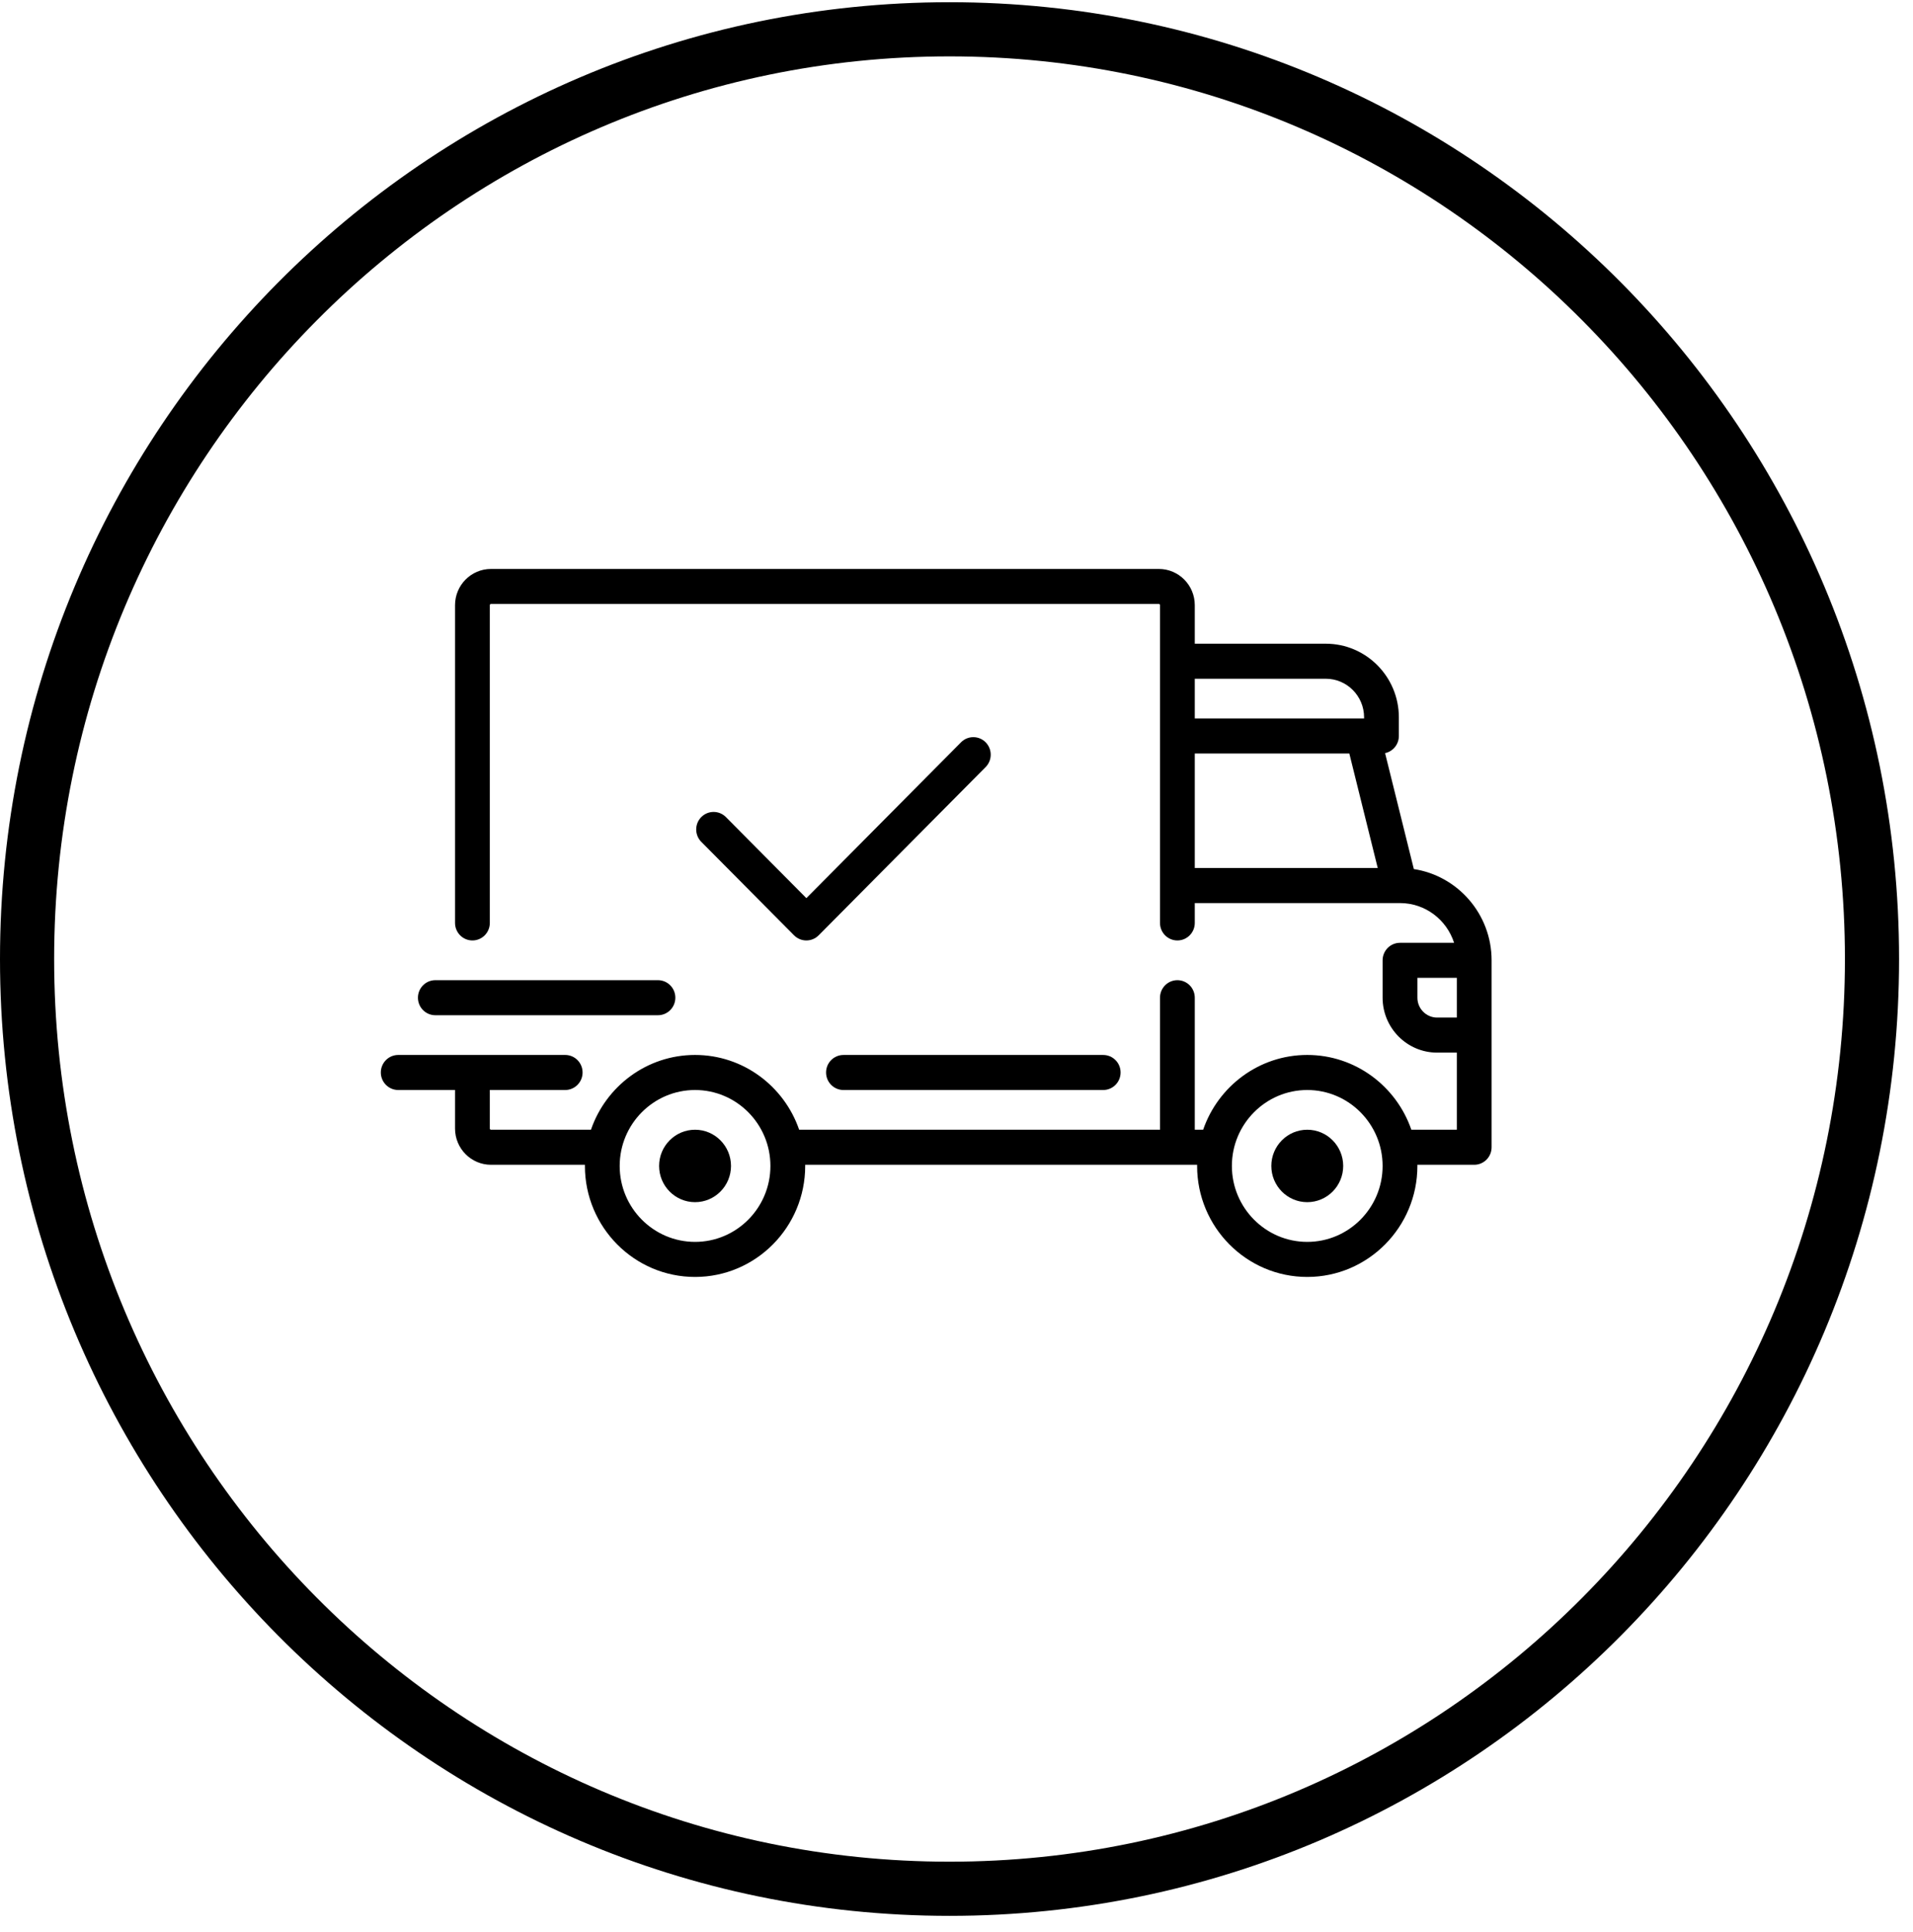
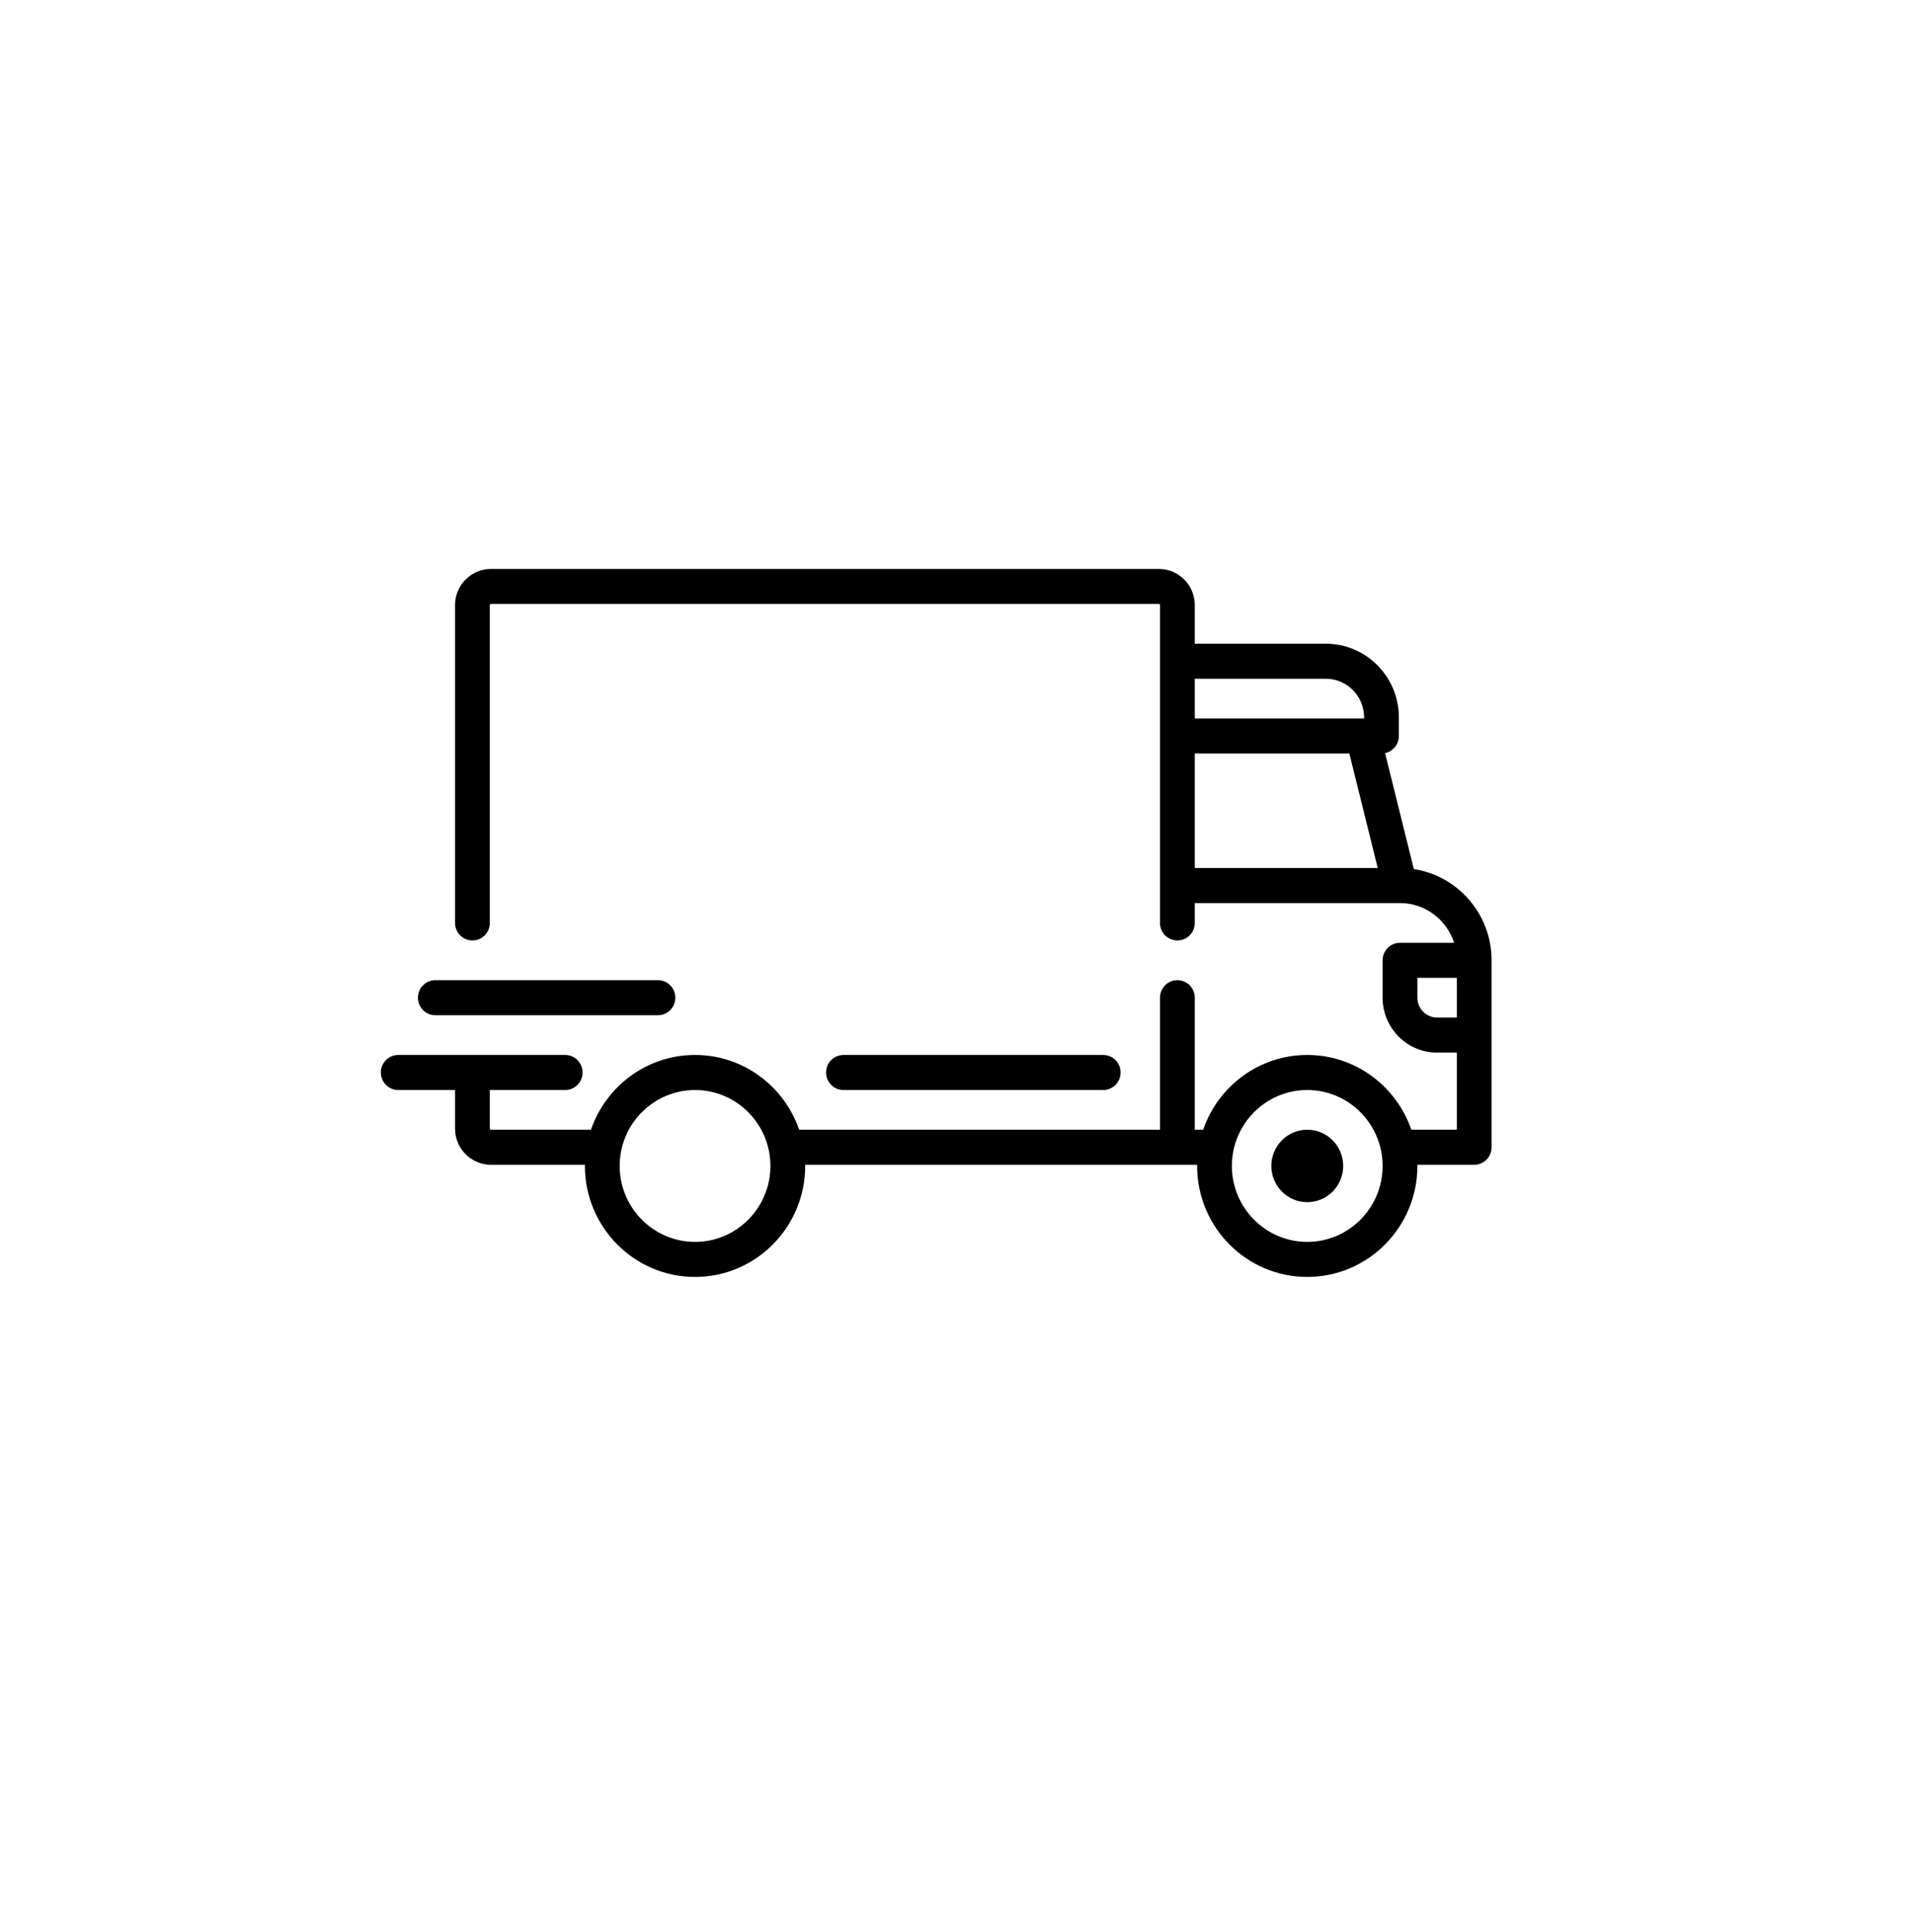
<svg xmlns="http://www.w3.org/2000/svg" width="106" height="107" viewBox="0 0 106 107" fill="none">
-   <path d="M103.728 53.123C103.728 81.576 80.833 104.623 52.614 104.623C24.395 104.623 1.5 81.576 1.5 53.123C1.5 24.67 24.395 1.623 52.614 1.623C80.833 1.623 103.728 24.67 103.728 53.123Z" stroke="black" stroke-width="3" />
  <g clip-path="url(#clip0)">
    <path d="M78.342 48.14L76.748 41.718C77.184 41.624 77.511 41.235 77.511 40.769V39.733C77.511 37.485 75.695 35.656 73.463 35.656H66.203V33.52C66.203 32.414 65.31 31.514 64.212 31.514H27.206C26.107 31.514 25.214 32.414 25.214 33.52V51.123C25.214 51.659 25.645 52.094 26.177 52.094C26.71 52.094 27.141 51.66 27.141 51.123V33.52C27.141 33.484 27.17 33.455 27.206 33.455H64.212C64.247 33.455 64.276 33.484 64.276 33.52V51.124C64.276 51.66 64.707 52.094 65.24 52.094C65.772 52.094 66.203 51.66 66.203 51.124V50.023H77.572C77.573 50.023 77.573 50.023 77.574 50.023C77.575 50.023 77.576 50.023 77.577 50.023C78.976 50.024 80.163 50.949 80.572 52.224H77.575C77.043 52.224 76.611 52.658 76.611 53.194V55.265C76.611 56.943 77.966 58.307 79.631 58.307H80.723V62.578H78.203C77.375 60.171 75.103 58.436 72.435 58.436C69.767 58.436 67.495 60.171 66.667 62.578H66.203V55.265C66.203 54.729 65.772 54.294 65.239 54.294C64.707 54.294 64.276 54.729 64.276 55.265V62.578H44.281C43.453 60.17 41.181 58.436 38.513 58.436C35.845 58.436 33.573 60.17 32.745 62.578H27.206C27.17 62.578 27.141 62.549 27.141 62.514V60.378H31.317C31.849 60.378 32.281 59.943 32.281 59.407C32.281 58.871 31.85 58.436 31.317 58.436H22.066C21.534 58.436 21.102 58.871 21.102 59.407C21.102 59.943 21.534 60.378 22.066 60.378H25.214V62.514C25.214 63.62 26.107 64.52 27.206 64.52H32.411C32.411 64.541 32.41 64.563 32.41 64.585C32.41 67.975 35.148 70.733 38.513 70.733C41.878 70.733 44.616 67.975 44.616 64.585C44.616 64.563 44.615 64.541 44.615 64.52H66.333C66.333 64.541 66.332 64.563 66.332 64.585C66.332 67.975 69.07 70.733 72.435 70.733C75.8 70.733 78.538 67.975 78.538 64.585C78.538 64.563 78.537 64.541 78.537 64.52H81.687C82.219 64.52 82.65 64.085 82.65 63.549V53.194C82.651 50.638 80.778 48.514 78.342 48.14ZM66.203 37.597H73.463C74.632 37.597 75.584 38.555 75.584 39.733V39.798H66.203V37.597ZM66.203 48.082V41.739H74.767L76.341 48.082H66.203ZM38.513 68.791C36.21 68.791 34.337 66.904 34.337 64.585C34.337 62.265 36.21 60.378 38.513 60.378C40.816 60.378 42.689 62.265 42.689 64.585C42.689 66.904 40.816 68.791 38.513 68.791ZM72.435 68.791C70.133 68.791 68.259 66.904 68.259 64.585C68.259 62.265 70.133 60.378 72.435 60.378C74.738 60.378 76.611 62.265 76.611 64.585C76.611 66.904 74.738 68.791 72.435 68.791ZM80.723 56.365H79.631C79.029 56.365 78.539 55.872 78.539 55.265V54.165H80.723V56.365H80.723Z" fill="black" />
-     <path d="M38.513 62.578C37.415 62.578 36.521 63.478 36.521 64.584C36.521 65.691 37.415 66.591 38.513 66.591C39.611 66.591 40.505 65.691 40.505 64.584C40.505 63.478 39.611 62.578 38.513 62.578Z" fill="black" />
    <path d="M72.435 62.578C71.337 62.578 70.444 63.478 70.444 64.584C70.444 65.691 71.337 66.591 72.435 66.591C73.534 66.591 74.427 65.691 74.427 64.584C74.427 63.478 73.534 62.578 72.435 62.578Z" fill="black" />
    <path d="M61.128 58.437H46.736C46.204 58.437 45.773 58.871 45.773 59.407C45.773 59.944 46.204 60.378 46.736 60.378H61.128C61.66 60.378 62.092 59.944 62.092 59.407C62.092 58.871 61.66 58.437 61.128 58.437Z" fill="black" />
    <path d="M36.457 54.294H24.122C23.59 54.294 23.158 54.729 23.158 55.265C23.158 55.801 23.589 56.236 24.122 56.236H36.457C36.989 56.236 37.421 55.801 37.421 55.265C37.421 54.729 36.989 54.294 36.457 54.294Z" fill="black" />
-     <path d="M54.614 41.117C54.237 40.738 53.627 40.738 53.251 41.117L44.681 49.75L40.222 45.259C39.846 44.88 39.236 44.88 38.859 45.259C38.483 45.638 38.483 46.253 38.859 46.632L43.999 51.81C44.187 51.999 44.434 52.094 44.681 52.094C44.927 52.094 45.174 51.999 45.362 51.81L54.614 42.49C54.99 42.111 54.99 41.496 54.614 41.117Z" fill="black" />
  </g>
  <defs>
    <clipPath id="clip0">
      <rect width="61.548" height="62" fill="white" transform="translate(21.102 20.123)" />
    </clipPath>
  </defs>
</svg>